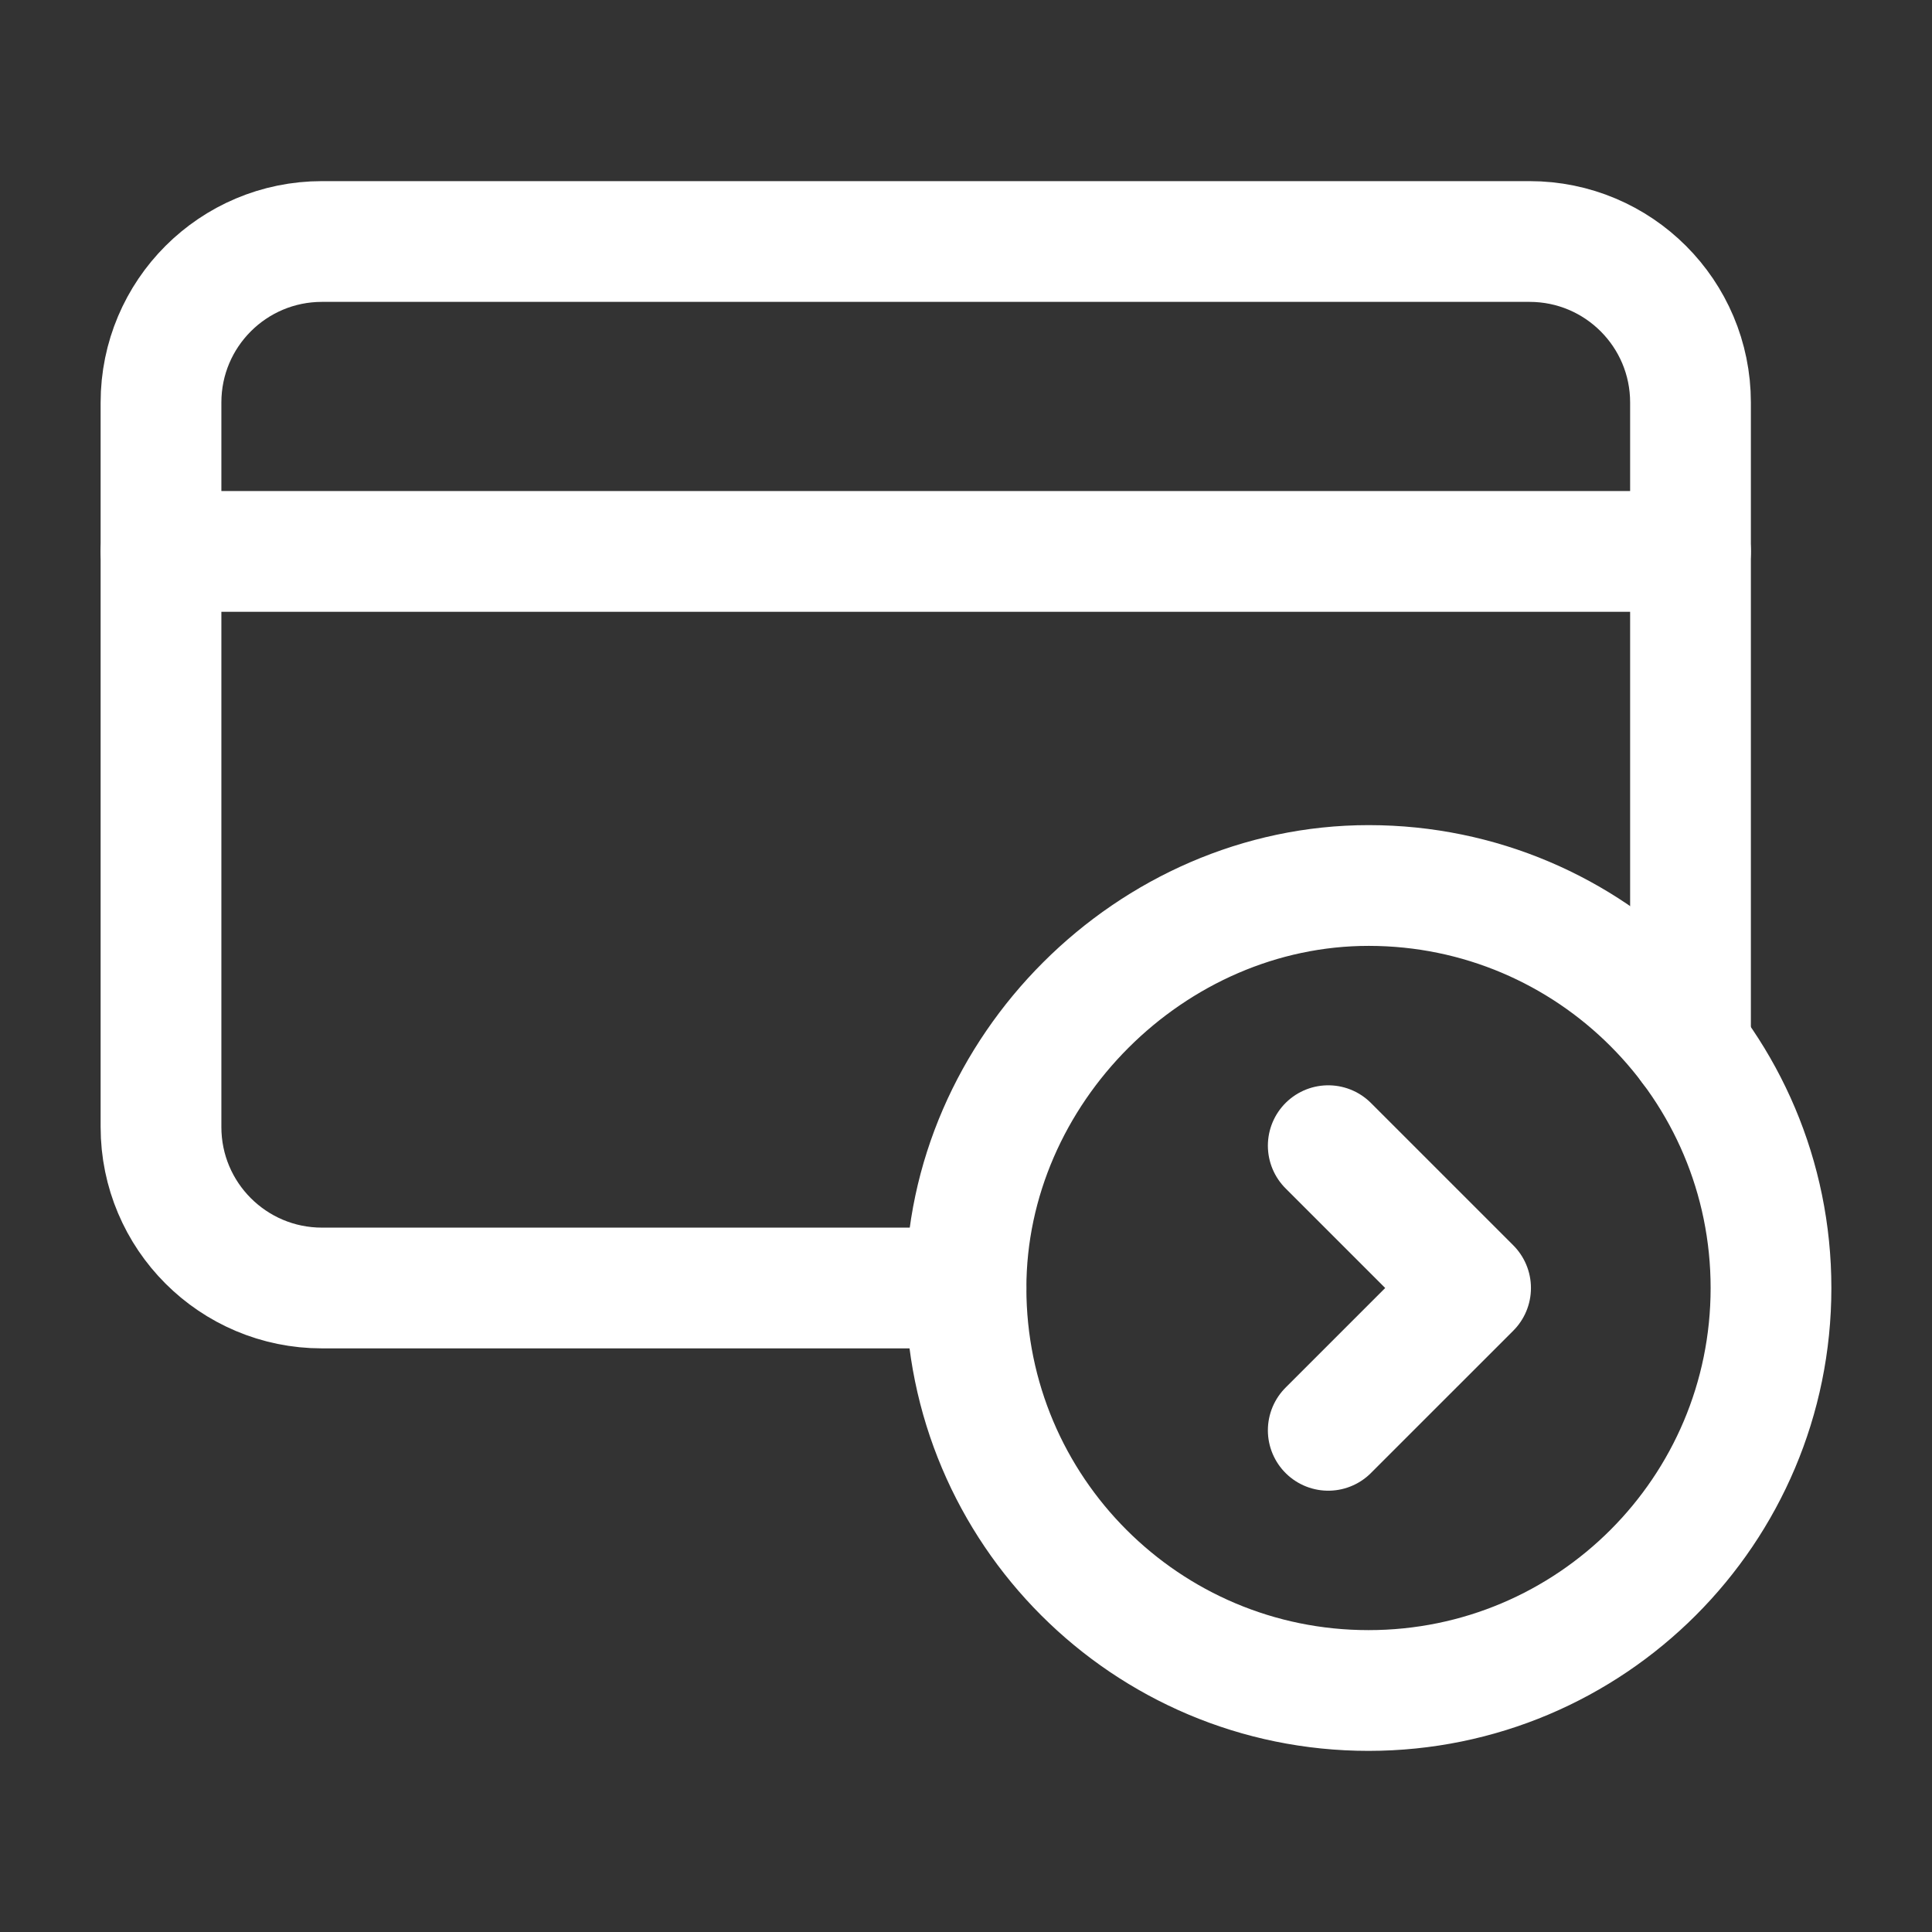
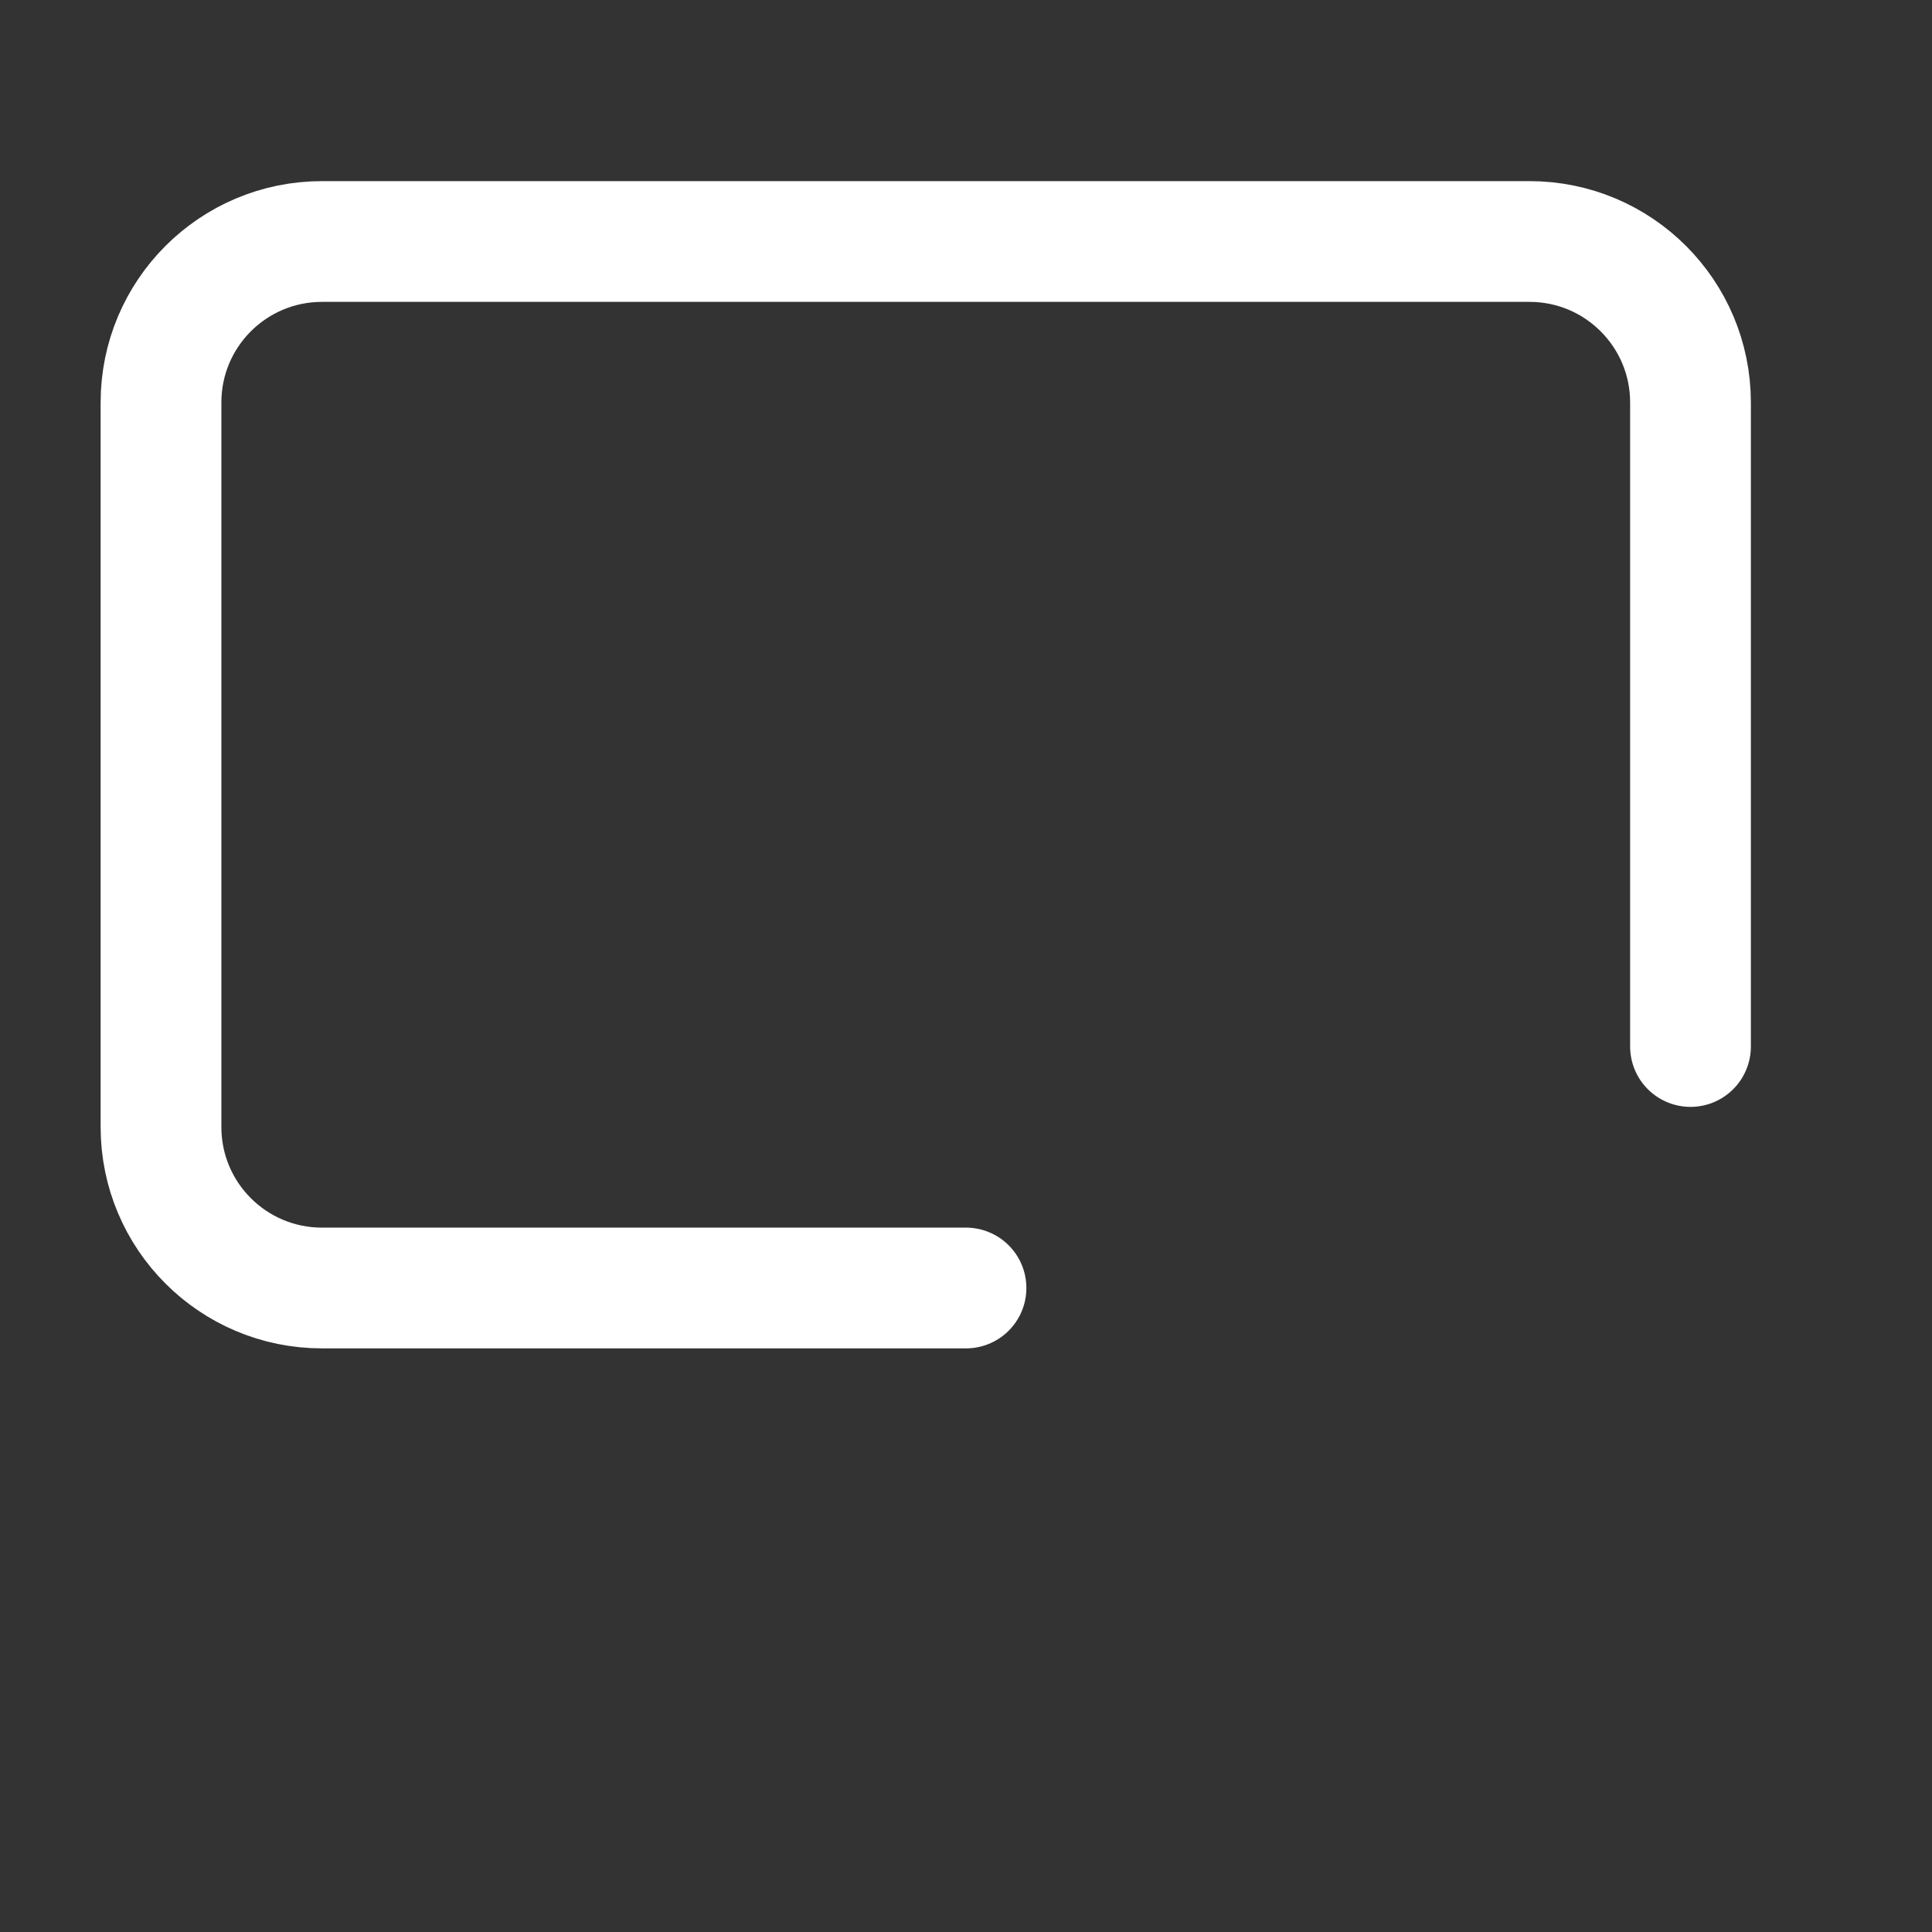
<svg xmlns="http://www.w3.org/2000/svg" width="24" height="24" viewBox="0 0 24 24" fill="none">
  <rect x="0" y="0" width="24" height="24" fill="#333333" stroke="none" />
-   <path d="M17 21C14.239 21 12 18.762 12 16.001C12 13.296 14.3 10.998 17.005 11C19.764 11.002 22 13.24 22 16C22 18.761 19.762 21 17 21" stroke="white" stroke-width="1.5" stroke-linecap="round" stroke-linejoin="round" />
-   <path d="M2 6.85H21" stroke="white" stroke-width="1.5" stroke-linecap="round" stroke-linejoin="round" />
  <path d="M21 13V5C21 3.895 20.105 3 19 3H4C2.895 3 2 3.895 2 5V14C2 15.105 2.895 16 4 16H12" stroke="white" stroke-width="1.5" stroke-linecap="round" stroke-linejoin="round" />
-   <path d="M16.5 14.232L18.268 16L16.5 17.768" stroke="white" stroke-width="1.5" stroke-linecap="round" stroke-linejoin="round" />
</svg>